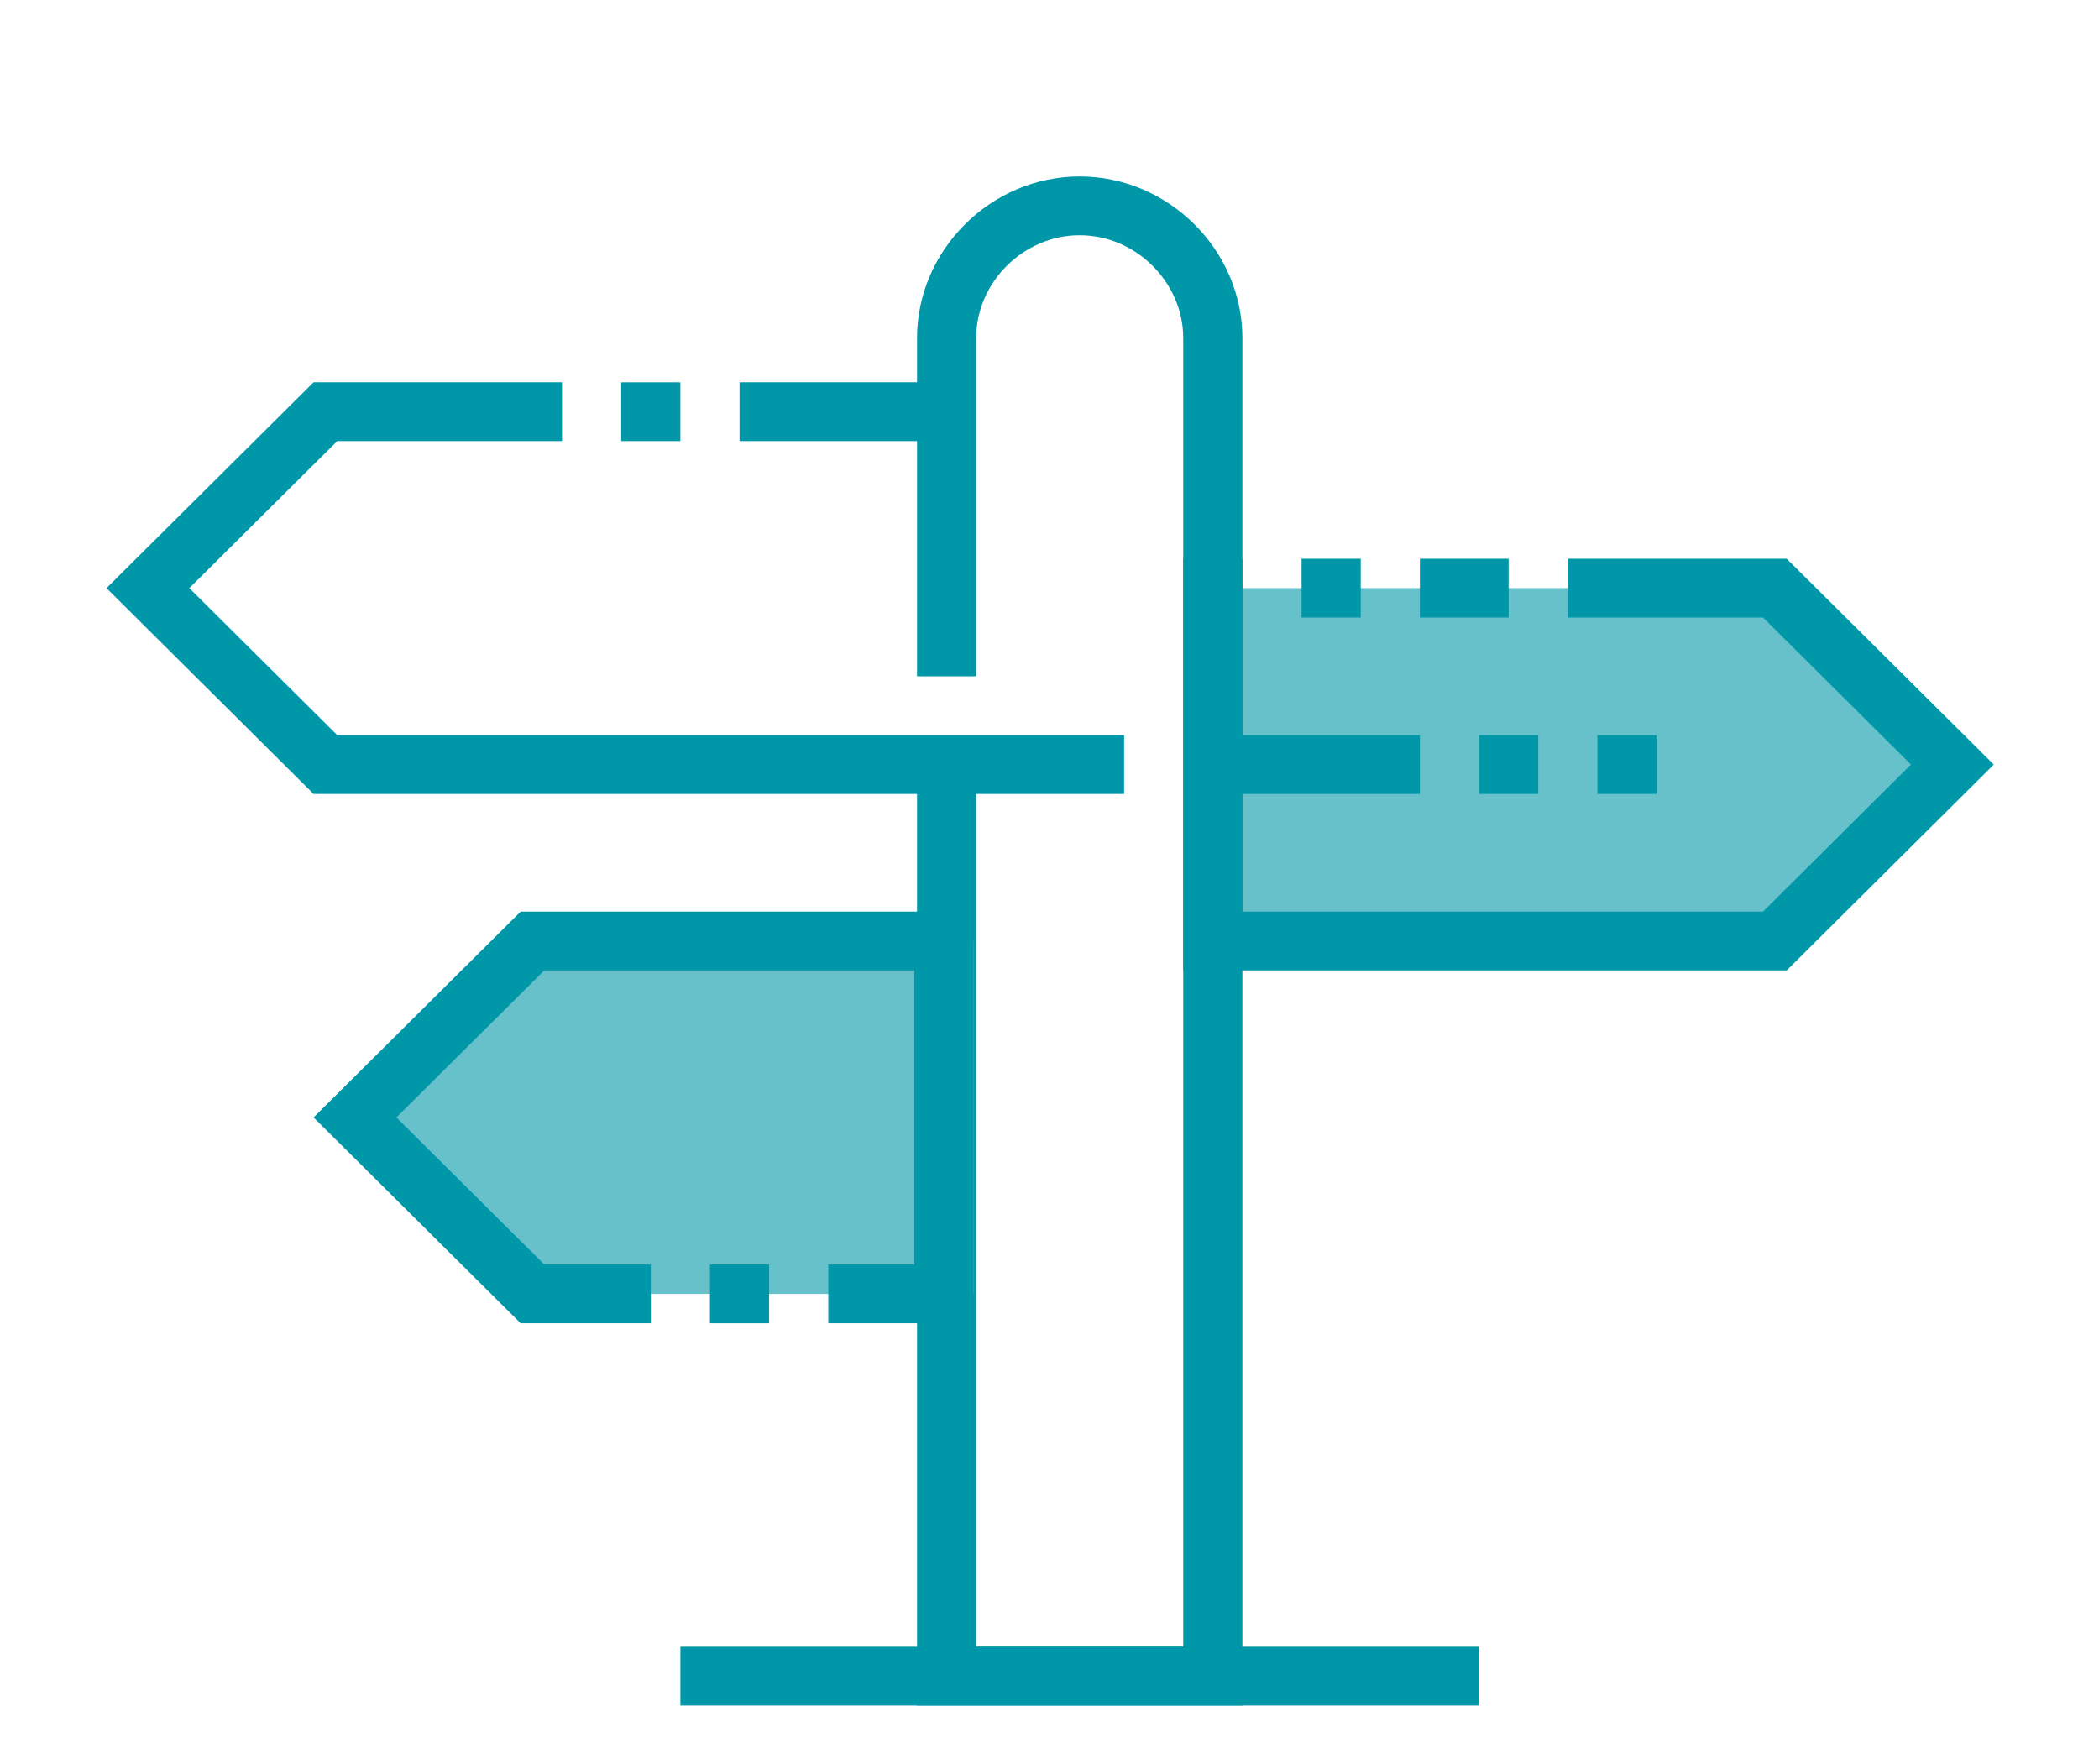
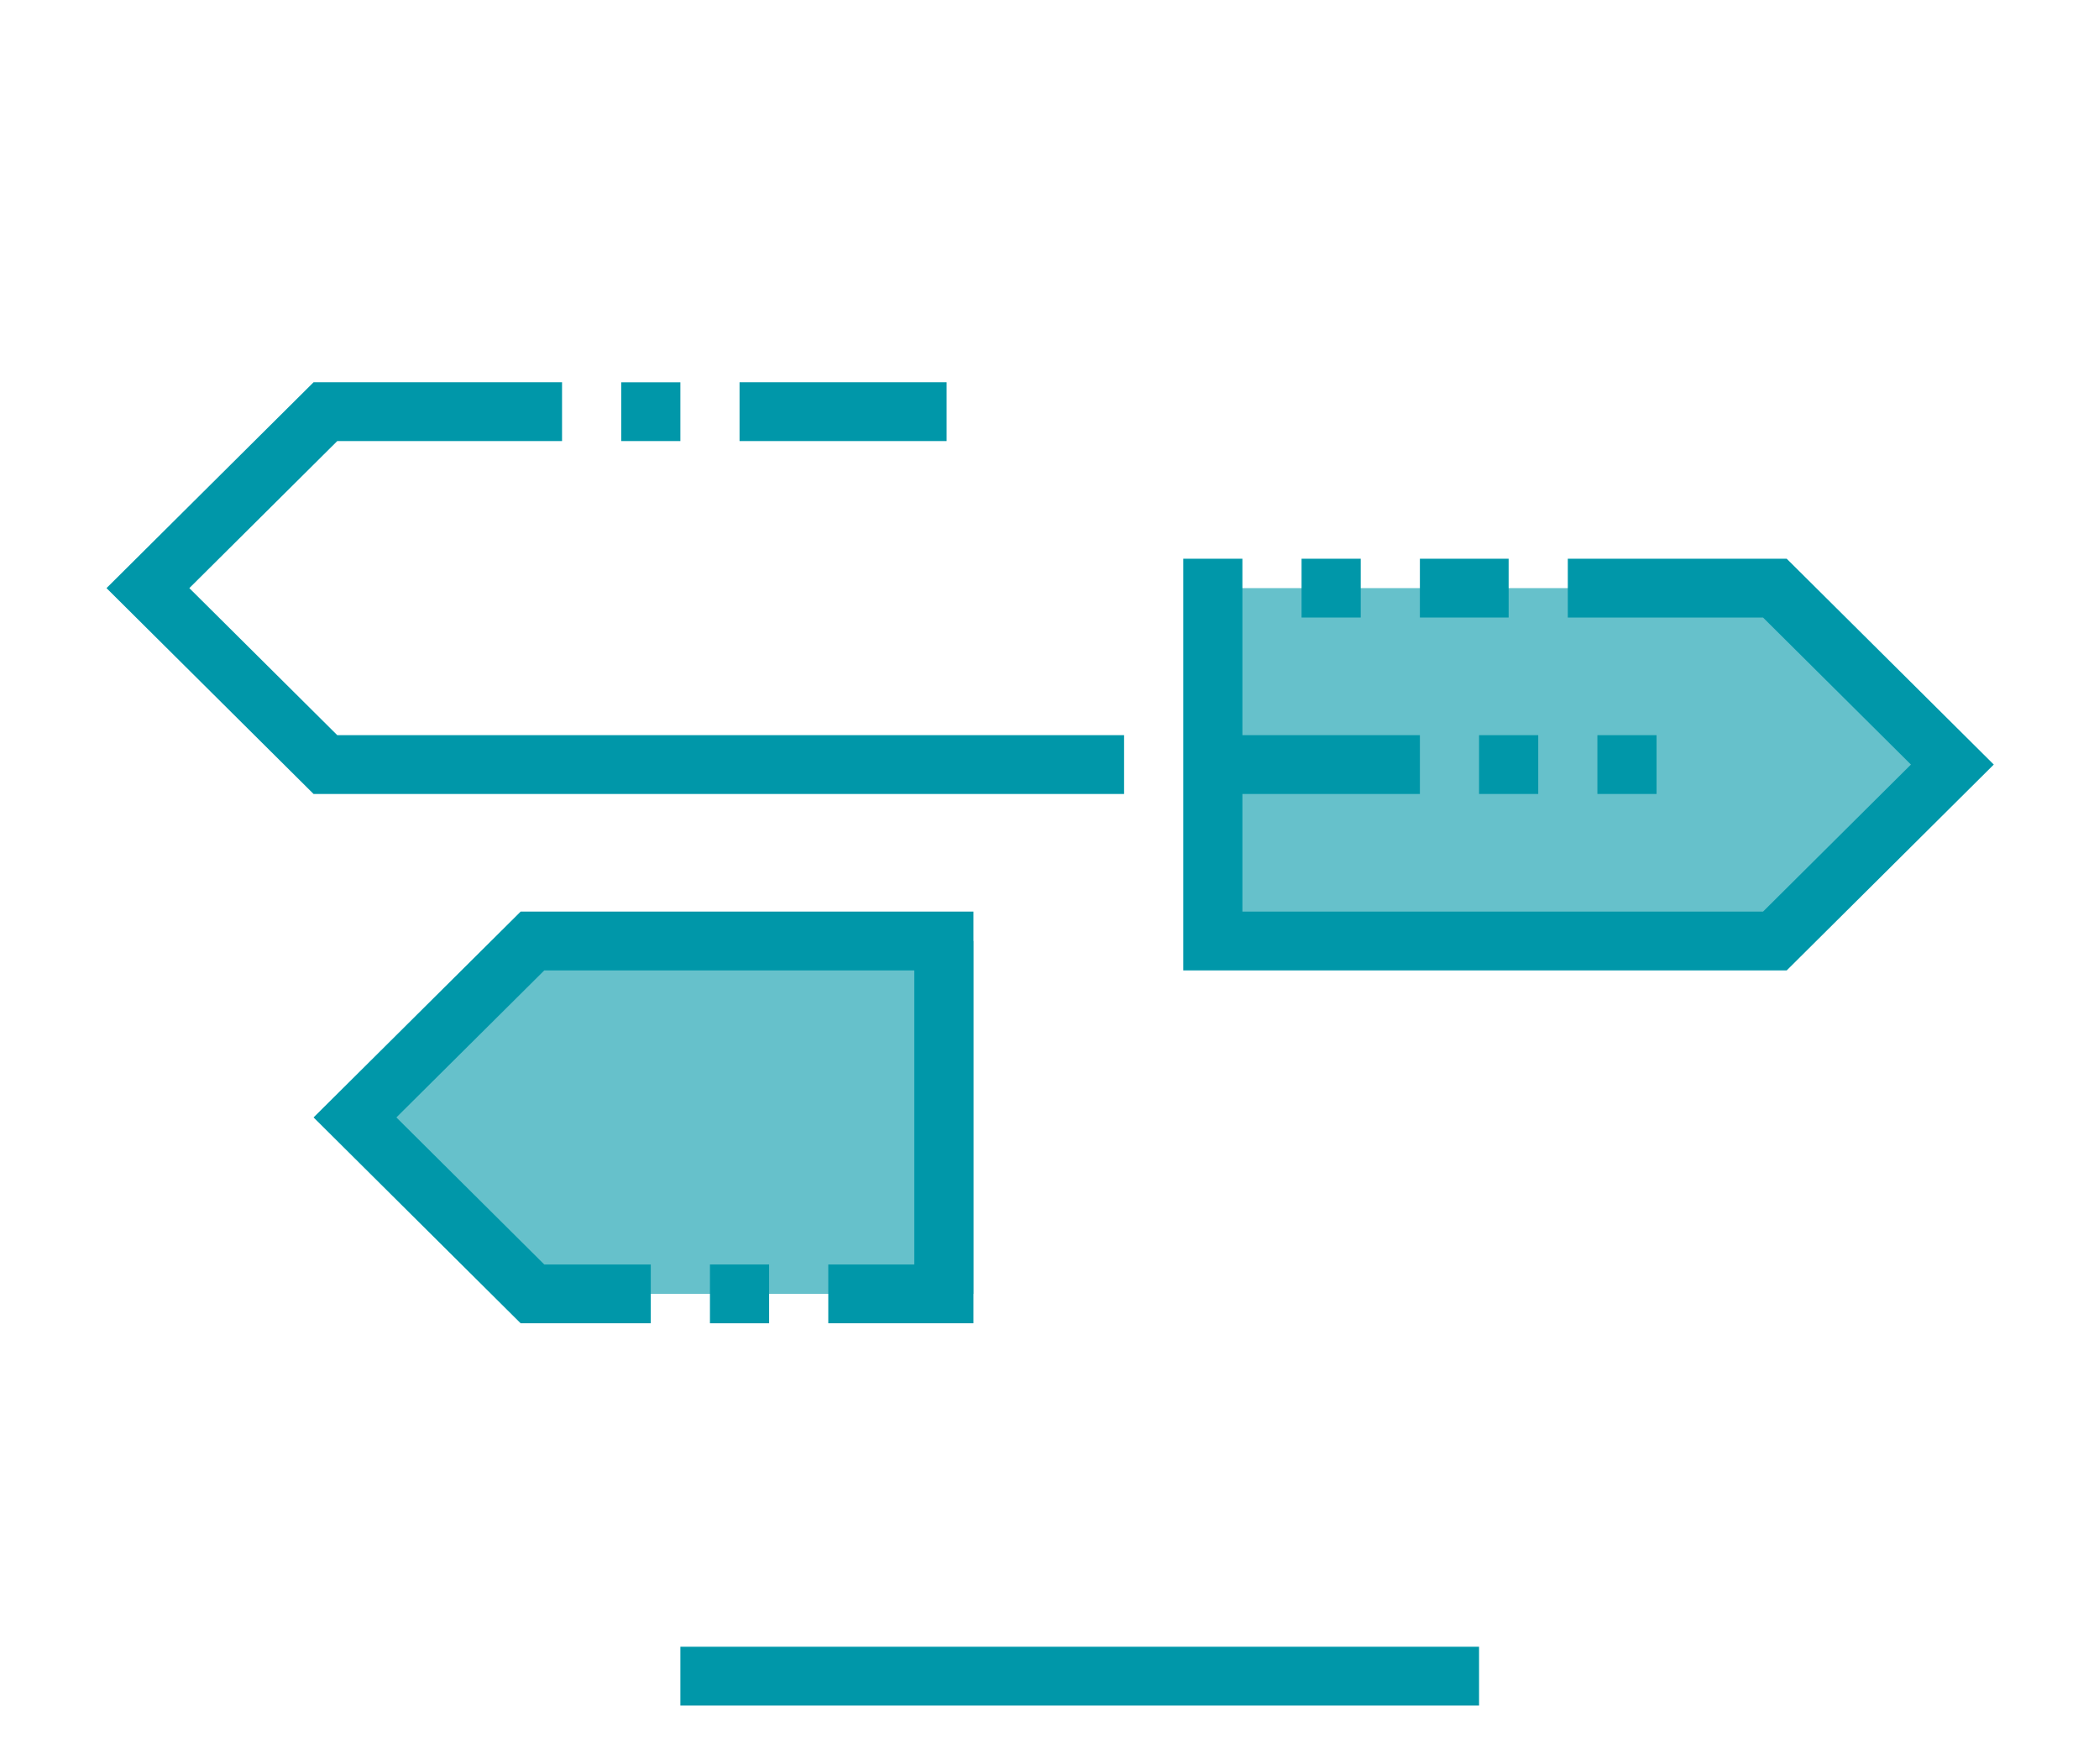
<svg xmlns="http://www.w3.org/2000/svg" width="69" height="58" viewBox="0 0 69 58" fill="none">
  <path d="M58.345 19.333L39 19.333V30.933H58.345L64.18 25.133L58.345 19.333Z" fill="#66C1CB" />
  <path d="M58.734 31.9H38.897V18.367L40.841 18.367V20.3L40.841 29.967H57.956L62.818 25.133L57.956 20.3H51.538V18.367H58.734L65.541 25.133L58.734 31.9Z" fill="#0097A9" />
  <path d="M42.786 18.367H44.731V20.3H42.786V18.367ZM46.676 18.367H49.593V20.3H46.676V18.367Z" fill="#0097A9" />
-   <path d="M40.841 56.066H30.145V25.133H32.089V54.133H38.896V11.117C38.896 9.28 37.34 7.733 35.493 7.733C33.645 7.733 32.089 9.28 32.089 11.117V22.233H30.145V11.117C30.145 8.216 32.576 5.8 35.493 5.8C38.41 5.8 40.841 8.216 40.841 11.117V56.066Z" fill="#0097A9" />
  <path d="M22.366 54.133H48.621V56.066H22.366V54.133ZM24.311 12.566H31.118V14.5H24.311V12.566ZM39.87 24.166H46.676V26.1H39.87V24.166ZM36.952 26.1H10.308L3.501 19.333L10.308 12.566H18.476V14.5H11.086L6.224 19.333L11.086 24.166H36.952V26.1Z" fill="#0097A9" />
  <path d="M17.503 30.933L11.669 36.733L17.503 42.533H32V30.933H17.503Z" fill="#66C1CB" />
  <path d="M32 43.5H27.228V41.567H30.055V31.9H17.892L13.03 36.733L17.892 41.567H21.393V43.5H17.115L10.308 36.733L17.115 29.967H32V43.5ZM20.421 12.567H22.366V14.5H20.421V12.567Z" fill="#0097A9" />
  <path d="M23.338 41.567H25.283V43.5H23.338V41.567ZM48.621 24.167H50.566V26.1H48.621V24.167ZM52.511 24.167H54.456V26.1H52.511V24.167Z" fill="#0097A9" />
</svg>